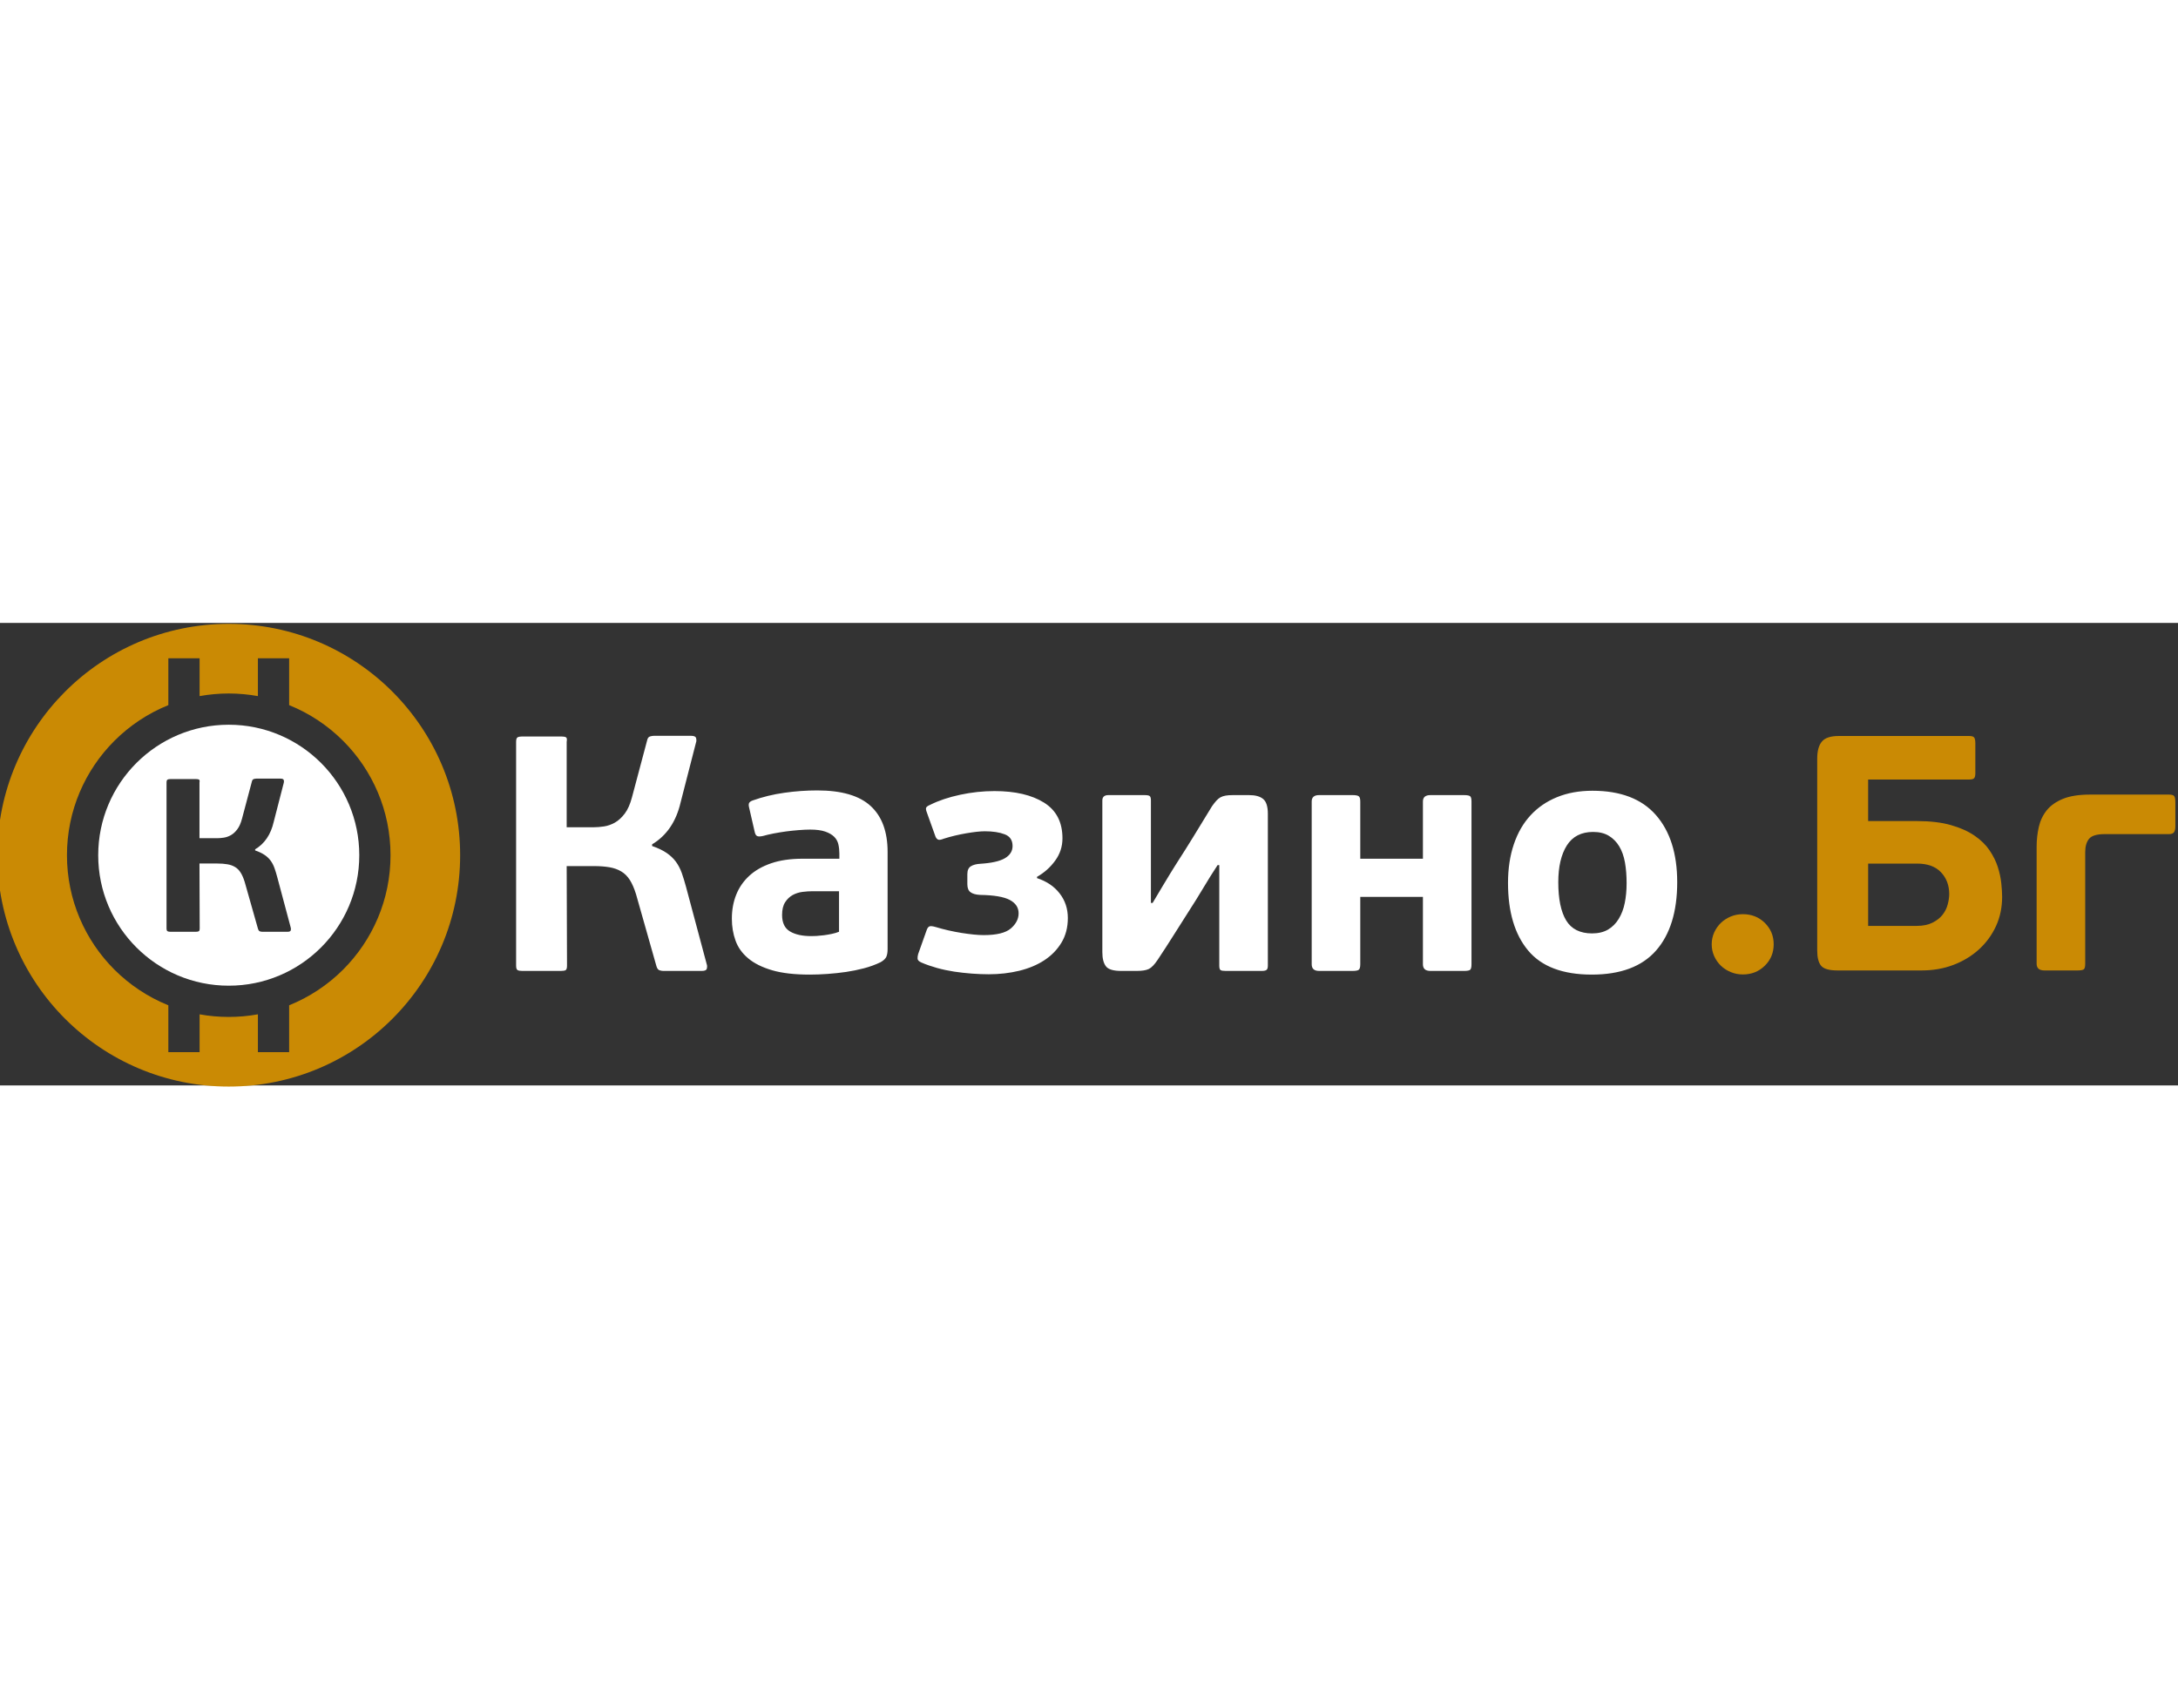
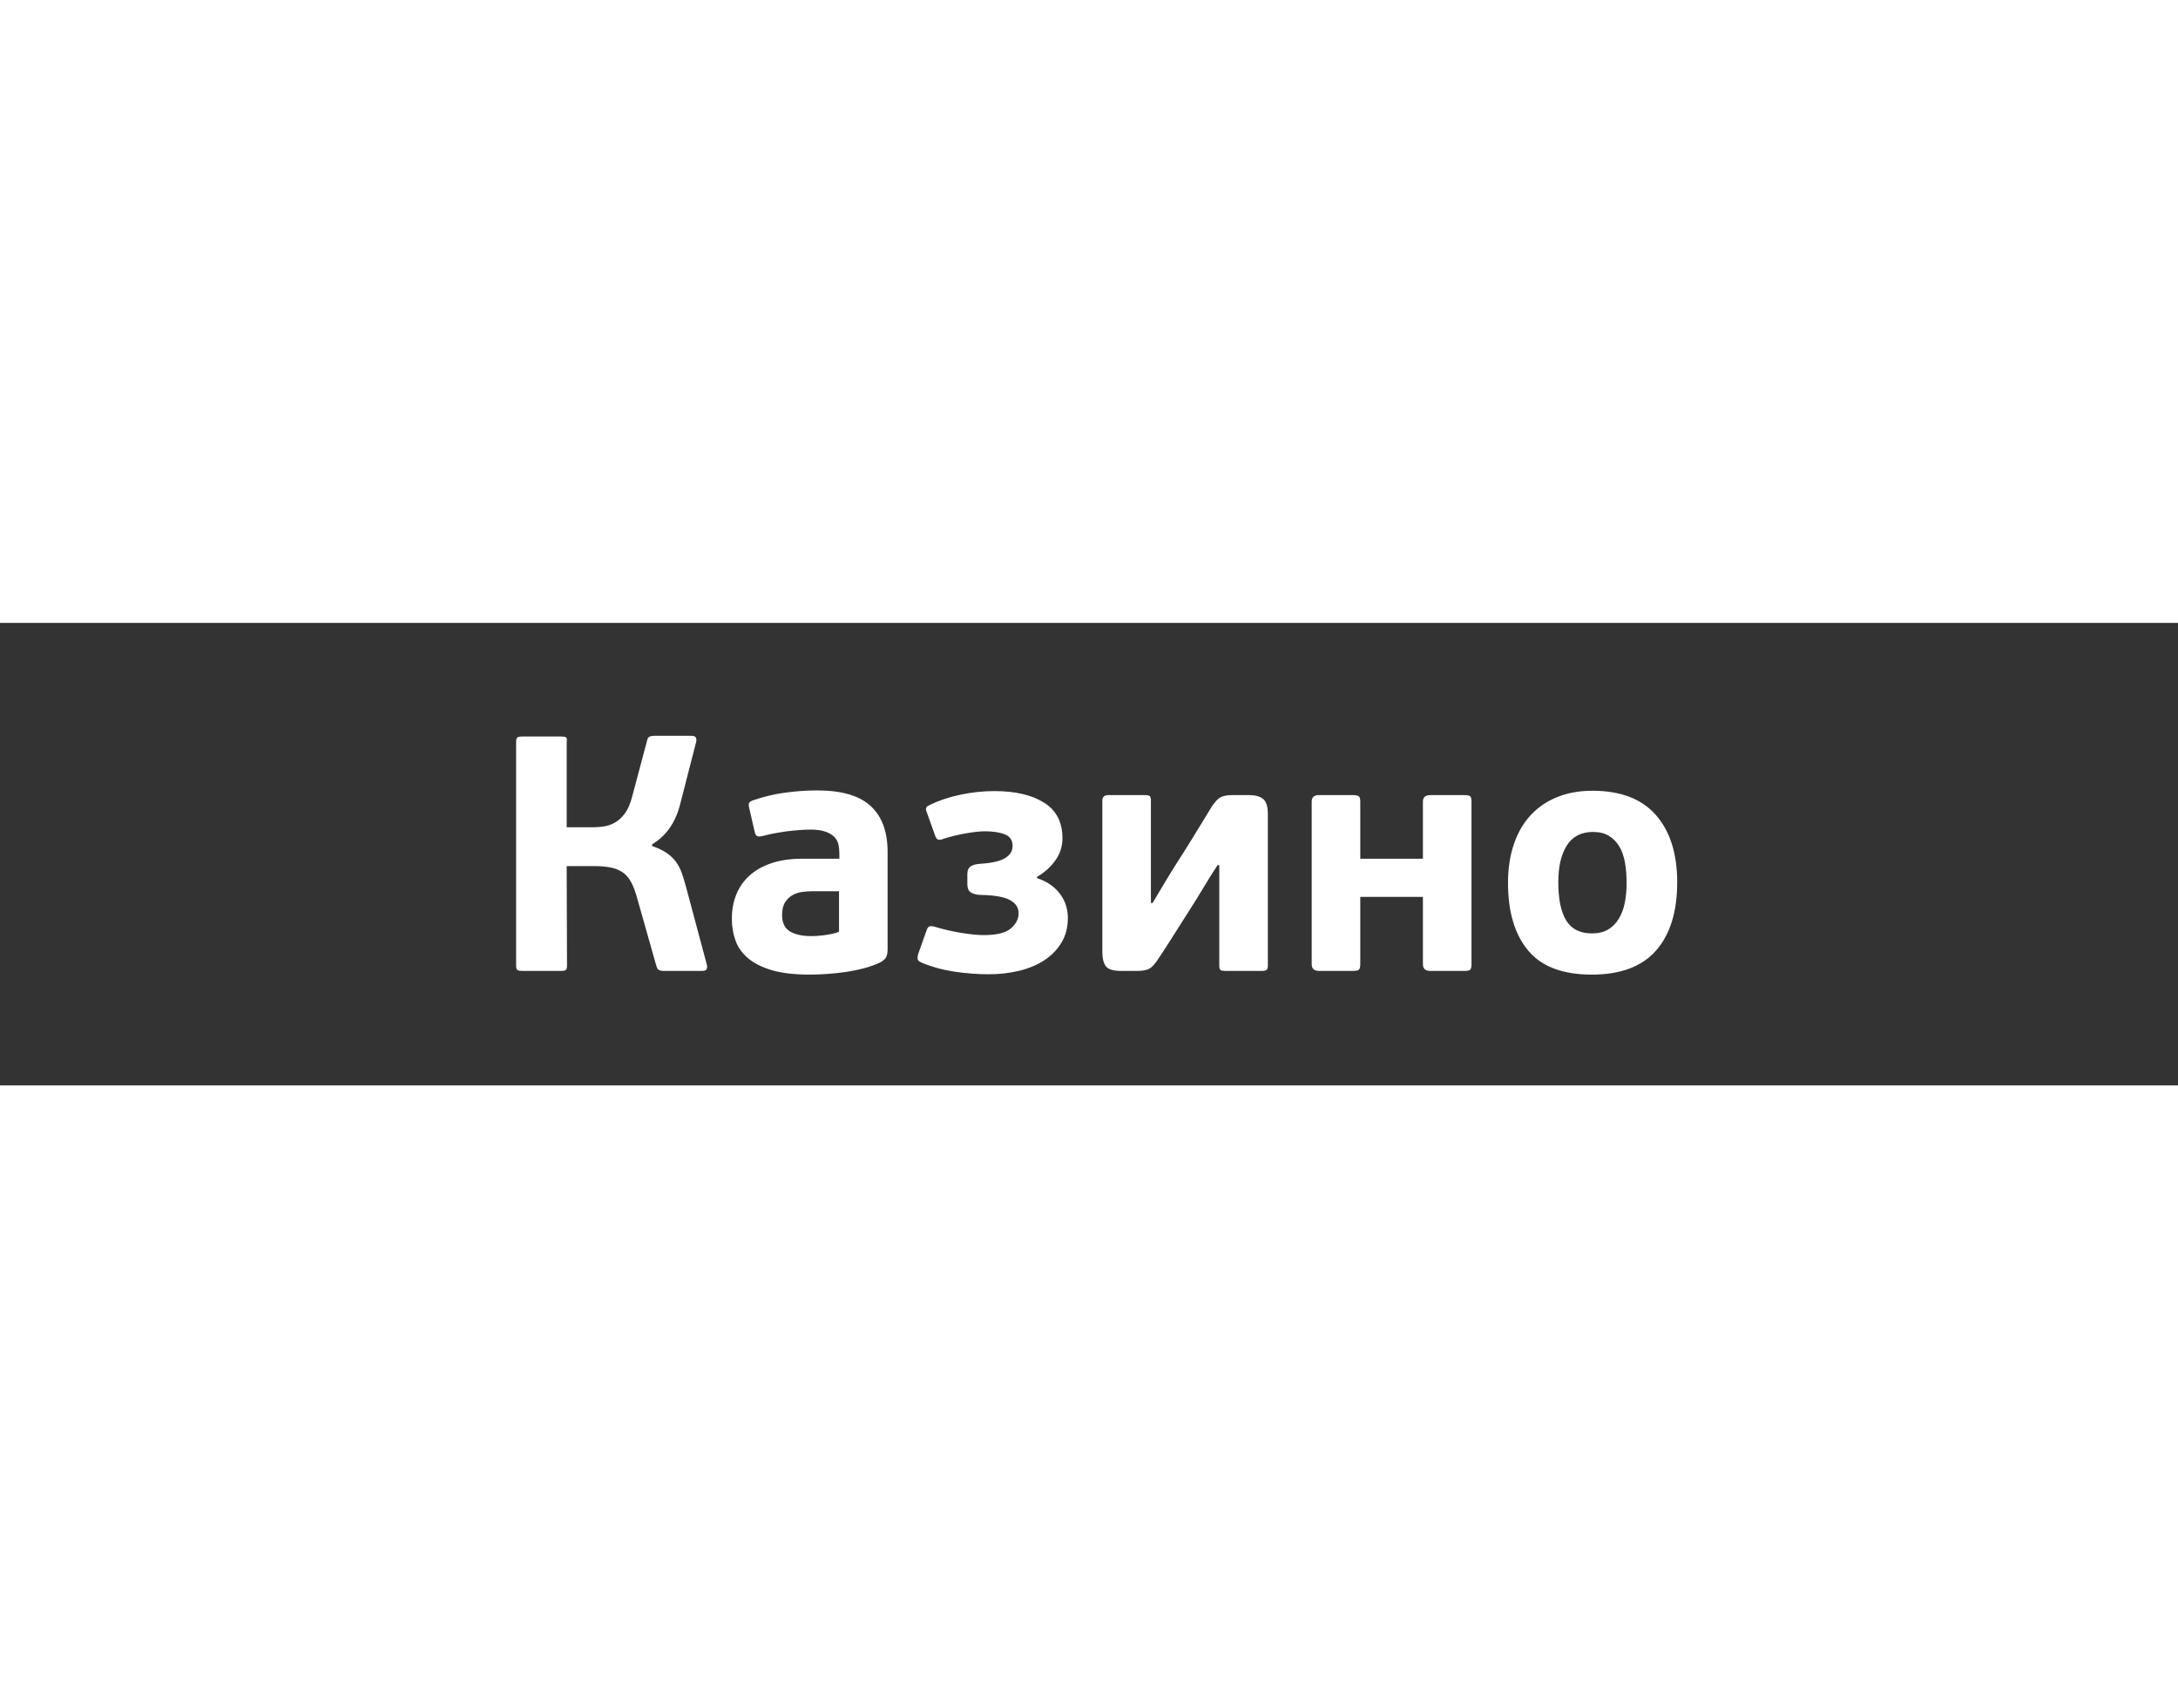
<svg xmlns="http://www.w3.org/2000/svg" xml:space="preserve" width="160px" version="1.1" style="shape-rendering:geometricPrecision; text-rendering:geometricPrecision; image-rendering:optimizeQuality; fill-rule:evenodd; clip-rule:evenodd" viewBox="0 0 591 125.53">
  <rect x="0" y="0" width="591" height="125.53" fill="#333333" stroke="none" />
  <defs>
    <style type="text/css">
   
    .fil2 {fill:#CA8A04 }
    .fil3 {fill:white}
    .fil0 {fill:#CA8A04;fill-rule:nonzero}
    .fil1 {fill:white;fill-rule:nonzero}
   
  </style>
  </defs>
  <g id="Layer_x0020_1">
    <g id="_2095390412688">
-       <path class="fil0" d="M565.82 92.5c0,0.79 -0.12,1.29 -0.36,1.5 -0.24,0.21 -0.82,0.32 -1.73,0.32l-9 0c-1.39,0 -2.09,-0.61 -2.09,-1.82l0 -31.81c0,-1.82 0.2,-3.6 0.59,-5.32 0.4,-1.73 1.12,-3.24 2.18,-4.55 1.06,-1.3 2.54,-2.33 4.41,-3.09 1.88,-0.76 4.34,-1.14 7.37,-1.14l21.36 0c0.73,0 1.19,0.14 1.41,0.41 0.21,0.28 0.32,0.84 0.32,1.69l0 6.54c0,0.73 -0.13,1.26 -0.37,1.59 -0.24,0.33 -0.69,0.5 -1.36,0.5l-17.45 0c-2.13,0 -3.53,0.43 -4.23,1.27 -0.7,0.85 -1.05,2.06 -1.05,3.64l0 30.27zm-36.9 -18.91c0,-2.36 -0.74,-4.33 -2.23,-5.91 -1.48,-1.57 -3.65,-2.36 -6.5,-2.36l-13.27 0 0 16.91 13.18 0c1.7,0 3.12,-0.29 4.27,-0.87 1.15,-0.57 2.06,-1.28 2.73,-2.13 0.67,-0.85 1.14,-1.79 1.41,-2.82 0.27,-1.03 0.41,-1.97 0.41,-2.82zm-30.36 20.73c-2.25,0 -3.71,-0.43 -4.41,-1.28 -0.7,-0.84 -1.05,-2.24 -1.05,-4.18l0 -51.99c0,-2.12 0.43,-3.68 1.28,-4.68 0.84,-1 2.36,-1.5 4.54,-1.5l35.45 0c0.67,0 1.11,0.13 1.32,0.41 0.21,0.27 0.32,0.8 0.32,1.59l0 8.09c0,0.66 -0.11,1.12 -0.32,1.36 -0.21,0.24 -0.65,0.36 -1.32,0.36l-27.45 0 0 11.28 13.27 0c3.58,0 6.64,0.36 9.18,1.09 2.55,0.72 4.68,1.68 6.41,2.86 1.73,1.18 3.09,2.52 4.09,4 1,1.48 1.74,2.98 2.23,4.5 0.48,1.51 0.8,2.98 0.95,4.41 0.15,1.42 0.23,2.65 0.23,3.68 0,2.91 -0.56,5.57 -1.68,8 -1.12,2.42 -2.67,4.53 -4.64,6.32 -1.97,1.78 -4.27,3.18 -6.91,4.18 -2.63,1 -5.49,1.5 -8.59,1.5l-22.9 0zm-17.27 -7.09c0,2.3 -0.81,4.24 -2.41,5.81 -1.61,1.58 -3.59,2.37 -5.96,2.37 -1.15,0 -2.24,-0.21 -3.27,-0.64 -1.03,-0.42 -1.92,-1 -2.68,-1.73 -0.76,-0.72 -1.36,-1.59 -1.82,-2.59 -0.45,-1 -0.68,-2.07 -0.68,-3.22 0,-1.15 0.23,-2.23 0.68,-3.23 0.46,-1 1.06,-1.86 1.82,-2.59 0.76,-0.73 1.65,-1.3 2.68,-1.73 1.03,-0.42 2.12,-0.63 3.27,-0.63 2.37,0 4.35,0.78 5.96,2.36 1.6,1.58 2.41,3.51 2.41,5.82z" />
      <path class="fil1" d="M441.38 70.64c0,-2.06 -0.15,-3.94 -0.45,-5.64 -0.31,-1.69 -0.82,-3.15 -1.55,-4.36 -0.73,-1.21 -1.67,-2.17 -2.82,-2.86 -1.15,-0.7 -2.57,-1.05 -4.27,-1.05 -3.21,0 -5.59,1.23 -7.14,3.68 -1.54,2.46 -2.31,5.77 -2.31,9.96 0,4.54 0.71,7.99 2.13,10.36 1.43,2.36 3.78,3.54 7.05,3.54 1.69,0 3.13,-0.35 4.32,-1.04 1.18,-0.7 2.15,-1.67 2.9,-2.91 0.76,-1.24 1.31,-2.68 1.64,-4.32 0.33,-1.64 0.5,-3.42 0.5,-5.36zm13.73 -0.27c0,7.99 -1.91,14.18 -5.73,18.54 -3.82,4.36 -9.64,6.54 -17.45,6.54 -7.88,0 -13.64,-2.18 -17.27,-6.54 -3.64,-4.36 -5.46,-10.48 -5.46,-18.36 0,-3.88 0.53,-7.38 1.59,-10.5 1.06,-3.12 2.58,-5.74 4.55,-7.86 1.97,-2.13 4.36,-3.76 7.18,-4.91 2.82,-1.15 6.01,-1.73 9.59,-1.73 7.63,0 13.38,2.2 17.22,6.59 3.85,4.39 5.78,10.47 5.78,18.23zm-86 22.27c0,0.78 -0.13,1.28 -0.41,1.5 -0.27,0.21 -0.83,0.31 -1.68,0.31l-9.09 0c-1.33,0 -2,-0.6 -2,-1.81l0 -44.18c0,-1.15 0.67,-1.73 2,-1.73l9.09 0c0.85,0 1.41,0.11 1.68,0.32 0.28,0.21 0.41,0.68 0.41,1.41l0 15.54 17 0 0 -15.54c0,-1.15 0.67,-1.73 2.02,-1.73l9.15 0c0.85,0 1.41,0.11 1.65,0.32 0.24,0.21 0.36,0.68 0.36,1.41l0 44.18c0,0.78 -0.12,1.28 -0.36,1.5 -0.24,0.21 -0.8,0.31 -1.65,0.31l-9.15 0c-1.35,0 -2.02,-0.6 -2.02,-1.81l0 -18.28 -17 0 0 18.28zm-69.99 -44.45c0,-0.97 0.55,-1.46 1.65,-1.46l9.79 0c0.74,0 1.21,0.09 1.42,0.27 0.22,0.19 0.32,0.58 0.32,1.19l0 27.81 0.46 0c1.15,-1.94 2.1,-3.53 2.84,-4.77 0.76,-1.24 1.38,-2.27 1.87,-3.09 0.48,-0.82 0.91,-1.5 1.27,-2.05 0.36,-0.54 0.73,-1.12 1.09,-1.72 1.14,-1.76 2.44,-3.82 3.89,-6.18 1.46,-2.37 3.17,-5.19 5.17,-8.46 0.43,-0.6 0.82,-1.1 1.18,-1.5 0.37,-0.39 0.74,-0.7 1.12,-0.91 0.4,-0.21 0.85,-0.36 1.37,-0.45 0.51,-0.09 1.16,-0.14 1.95,-0.14l4.44 0c1.7,0 2.96,0.35 3.8,1.05 0.85,0.69 1.28,2.04 1.28,4.04l0 41.18c0,0.6 -0.12,1 -0.37,1.18 -0.24,0.18 -0.66,0.27 -1.27,0.27l-9.82 0c-0.66,0 -1.12,-0.07 -1.36,-0.22 -0.24,-0.15 -0.36,-0.56 -0.36,-1.23l0 -27.27 -0.46 0c-1.39,2.12 -2.71,4.23 -3.95,6.32 -1.25,2.09 -2.53,4.16 -3.87,6.22 -1.39,2.19 -2.78,4.38 -4.18,6.59 -1.39,2.22 -2.82,4.41 -4.27,6.59 -0.85,1.28 -1.64,2.09 -2.36,2.46 -0.73,0.36 -1.82,0.54 -3.28,0.54l-4.27 0c-2.12,0 -3.5,-0.42 -4.13,-1.27 -0.64,-0.85 -0.96,-2.12 -0.96,-3.82l0 -41.17zm-31.91 8.36c-1.21,0 -2.87,0.18 -4.99,0.54 -2.13,0.37 -4.16,0.85 -6.09,1.46 -0.73,0.3 -1.25,0.39 -1.55,0.27 -0.3,-0.12 -0.55,-0.39 -0.73,-0.82l-2.18 -6.09c-0.3,-0.72 -0.44,-1.26 -0.41,-1.59 0.03,-0.33 0.41,-0.65 1.14,-0.95 2.3,-1.15 5.01,-2.06 8.13,-2.73 3.12,-0.67 6.23,-1 9.32,-1 5.64,0 10.12,1.05 13.46,3.14 3.33,2.09 4.99,5.31 4.99,9.68 0,2.24 -0.66,4.27 -2,6.09 -1.33,1.82 -2.97,3.27 -4.9,4.36l0 0.36c2.6,0.85 4.65,2.23 6.13,4.14 1.49,1.91 2.23,4.14 2.23,6.68 0,2.55 -0.58,4.77 -1.73,6.68 -1.15,1.91 -2.7,3.5 -4.63,4.77 -1.94,1.28 -4.22,2.23 -6.82,2.87 -2.61,0.63 -5.37,0.95 -8.27,0.95 -1.46,0 -2.99,-0.06 -4.59,-0.18 -1.61,-0.12 -3.22,-0.3 -4.82,-0.54 -1.61,-0.25 -3.17,-0.58 -4.68,-1 -1.52,-0.43 -2.91,-0.91 -4.18,-1.46 -0.67,-0.3 -1.02,-0.64 -1.05,-1 -0.03,-0.36 0.01,-0.79 0.14,-1.27l2.36 -6.64c0.18,-0.48 0.42,-0.78 0.73,-0.91 0.3,-0.12 0.88,-0.06 1.72,0.19 2.19,0.66 4.5,1.19 6.96,1.59 2.45,0.39 4.47,0.59 6.04,0.59 3.52,0 5.97,-0.61 7.37,-1.82 1.39,-1.21 2.09,-2.58 2.09,-4.09 0,-1.58 -0.81,-2.79 -2.41,-3.64 -1.61,-0.85 -4.29,-1.3 -8.05,-1.36 -1.15,-0.06 -2.01,-0.3 -2.59,-0.73 -0.57,-0.42 -0.86,-1.15 -0.86,-2.18l0 -2.73c0,-1.03 0.32,-1.74 0.95,-2.13 0.64,-0.4 1.5,-0.62 2.59,-0.68 3.03,-0.19 5.25,-0.69 6.64,-1.5 1.39,-0.82 2.09,-1.93 2.09,-3.32 0,-1.58 -0.71,-2.64 -2.14,-3.18 -1.42,-0.55 -3.22,-0.82 -5.41,-0.82zm-39.54 16.27l-7.18 0c-0.85,0 -1.75,0.06 -2.72,0.18 -0.97,0.12 -1.87,0.41 -2.69,0.86 -0.81,0.46 -1.5,1.11 -2.04,1.96 -0.55,0.85 -0.82,2 -0.82,3.45 0,2.12 0.71,3.61 2.14,4.46 1.42,0.85 3.34,1.27 5.77,1.27 0.36,0 0.85,-0.02 1.45,-0.04 0.61,-0.04 1.26,-0.1 1.96,-0.19 0.69,-0.09 1.41,-0.21 2.13,-0.36 0.73,-0.15 1.4,-0.35 2,-0.59l0 -11zm13.18 15.73c0,0.78 -0.1,1.45 -0.31,1.99 -0.22,0.55 -0.75,1.07 -1.6,1.55 -1.39,0.67 -2.87,1.21 -4.48,1.64 -1.6,0.42 -3.24,0.75 -4.89,1 -1.67,0.24 -3.35,0.42 -5.05,0.54 -1.68,0.12 -3.29,0.18 -4.8,0.18 -4.11,0 -7.51,-0.39 -10.21,-1.18 -2.68,-0.79 -4.85,-1.86 -6.48,-3.23 -1.63,-1.36 -2.78,-2.96 -3.44,-4.81 -0.67,-1.85 -1,-3.84 -1,-5.96 0,-2.36 0.39,-4.53 1.18,-6.5 0.78,-1.97 1.97,-3.68 3.54,-5.13 1.58,-1.46 3.56,-2.59 5.96,-3.41 2.39,-0.82 5.22,-1.23 8.5,-1.23l9.99 0 0 -1.45c0,-0.85 -0.09,-1.67 -0.27,-2.46 -0.18,-0.78 -0.56,-1.47 -1.13,-2.04 -0.58,-0.58 -1.38,-1.05 -2.41,-1.41 -1.03,-0.36 -2.4,-0.55 -4.09,-0.55 -0.91,0 -1.94,0.05 -3.09,0.14 -1.16,0.09 -2.31,0.21 -3.46,0.36 -1.15,0.16 -2.27,0.34 -3.36,0.55 -1.09,0.21 -2.06,0.44 -2.91,0.68 -0.79,0.18 -1.33,0.18 -1.64,0 -0.3,-0.18 -0.51,-0.57 -0.63,-1.18l-1.46 -6.36c-0.18,-0.67 -0.19,-1.14 -0.04,-1.41 0.15,-0.28 0.47,-0.5 0.95,-0.68 2.73,-0.97 5.59,-1.67 8.59,-2.09 3,-0.43 5.99,-0.64 8.96,-0.64 6.59,0 11.42,1.41 14.48,4.23 3.07,2.81 4.6,6.98 4.6,12.49l0 26.37zm-63.9 -28c1.58,0.54 2.88,1.16 3.91,1.86 1.03,0.7 1.88,1.5 2.55,2.41 0.66,0.91 1.19,1.93 1.59,3.05 0.39,1.12 0.77,2.34 1.13,3.68l5.64 21.09c0.12,0.3 0.13,0.68 0.04,1.13 -0.09,0.46 -0.53,0.68 -1.31,0.68l-10.55 0c-0.3,0 -0.64,-0.06 -1,-0.18 -0.36,-0.12 -0.64,-0.48 -0.82,-1.09l-5.54 -19.54c-0.49,-1.58 -1.05,-2.87 -1.68,-3.87 -0.64,-1 -1.41,-1.77 -2.32,-2.31 -0.91,-0.55 -1.97,-0.93 -3.18,-1.14 -1.21,-0.21 -2.61,-0.32 -4.18,-0.32l-7.46 0 0.09 27c0,0.67 -0.12,1.08 -0.36,1.23 -0.24,0.15 -0.67,0.22 -1.27,0.22l-10.55 0c-0.54,0 -0.95,-0.07 -1.23,-0.22 -0.27,-0.15 -0.4,-0.56 -0.4,-1.23l0 -60.72c0,-0.67 0.13,-1.08 0.4,-1.23 0.28,-0.15 0.69,-0.23 1.23,-0.23l10.64 0c0.6,0 1.03,0.08 1.27,0.23 0.24,0.15 0.3,0.56 0.18,1.23l0 23.18 7.27 0c0.91,0 1.87,-0.08 2.87,-0.23 1,-0.15 1.98,-0.5 2.95,-1.04 0.97,-0.55 1.86,-1.37 2.68,-2.46 0.82,-1.09 1.47,-2.57 1.96,-4.45l4.09 -15.36c0.12,-0.61 0.38,-0.98 0.77,-1.1 0.39,-0.12 0.74,-0.18 1.05,-0.18l10.18 0c0.78,0 1.22,0.23 1.31,0.68 0.1,0.46 0.08,0.84 -0.04,1.14l-4.18 16.27c-1.21,5.21 -3.79,9 -7.73,11.36l0 0.46z" />
-       <path class="fil2" d="M62.07 0.25c34.68,0 62.79,28.12 62.79,62.8 0,34.68 -28.11,62.79 -62.79,62.79 -34.68,0 -62.79,-28.11 -62.79,-62.79 0,-34.68 28.11,-62.8 62.79,-62.8zm0 18.9c2.7,0 5.34,0.25 7.91,0.71l0 -10.26 8.48 0 0 12.71c5.53,2.23 10.5,5.55 14.65,9.7 7.94,7.94 12.86,18.92 12.86,31.04 0,12.12 -4.92,23.09 -12.86,31.04 -4.15,4.14 -9.12,7.46 -14.65,9.69l0 12.71 -8.48 0 0 -10.26c-2.57,0.47 -5.21,0.71 -7.91,0.71 -2.7,0 -5.34,-0.24 -7.91,-0.71l0 10.26 -8.48 0 0 -12.71c-5.53,-2.23 -10.5,-5.55 -14.65,-9.69 -7.94,-7.95 -12.86,-18.92 -12.86,-31.04 0,-12.12 4.92,-23.1 12.86,-31.04 4.15,-4.15 9.12,-7.47 14.65,-9.7l0 -12.71 8.48 0 0 10.26c2.57,-0.46 5.21,-0.71 7.91,-0.71z" />
-       <path class="fil3" d="M87.11 38c-6.41,-6.4 -15.26,-10.37 -25.04,-10.37 -9.78,0 -18.63,3.97 -25.04,10.37 -6.41,6.41 -10.38,15.27 -10.38,25.05 0,9.78 3.97,18.63 10.38,25.04 6.41,6.41 15.26,10.37 25.04,10.37 9.78,0 18.63,-3.96 25.04,-10.37 6.41,-6.41 10.38,-15.26 10.38,-25.04 0,-9.78 -3.97,-18.64 -10.38,-25.05zm-17.88 23.75c1.03,0.35 1.88,0.76 2.55,1.21 0.67,0.45 1.22,0.98 1.66,1.57 0.43,0.59 0.77,1.25 1.03,1.98 0.26,0.73 0.51,1.53 0.74,2.4l3.67 13.74c0.08,0.2 0.09,0.44 0.03,0.74 -0.06,0.29 -0.34,0.44 -0.86,0.44l-6.87 0c-0.19,0 -0.41,-0.04 -0.65,-0.11 -0.23,-0.08 -0.41,-0.32 -0.53,-0.72l-3.61 -12.73c-0.32,-1.02 -0.68,-1.86 -1.1,-2.51 -0.41,-0.66 -0.91,-1.16 -1.51,-1.51 -0.59,-0.36 -1.28,-0.61 -2.07,-0.74 -0.79,-0.14 -1.7,-0.21 -2.72,-0.21l-4.86 0 0.06 17.59c0,0.43 -0.08,0.7 -0.24,0.79 -0.15,0.1 -0.43,0.15 -0.83,0.15l-6.86 0c-0.36,0 -0.63,-0.05 -0.8,-0.15 -0.18,-0.09 -0.27,-0.36 -0.27,-0.79l0 -39.56c0,-0.44 0.09,-0.7 0.27,-0.8 0.17,-0.1 0.44,-0.15 0.8,-0.15l6.92 0c0.4,0 0.67,0.05 0.83,0.15 0.16,0.1 0.2,0.36 0.12,0.8l0 15.1 4.74 0c0.59,0 1.21,-0.05 1.86,-0.15 0.65,-0.1 1.3,-0.32 1.93,-0.68 0.63,-0.35 1.21,-0.89 1.74,-1.6 0.54,-0.71 0.96,-1.68 1.28,-2.9l2.66 -10.01c0.08,-0.39 0.25,-0.63 0.51,-0.71 0.25,-0.08 0.48,-0.12 0.68,-0.12l6.63 0c0.51,0 0.8,0.15 0.86,0.45 0.06,0.29 0.05,0.54 -0.03,0.74l-2.73 10.6c-0.78,3.39 -2.46,5.86 -5.03,7.4l0 0.3z" />
    </g>
  </g>
</svg>